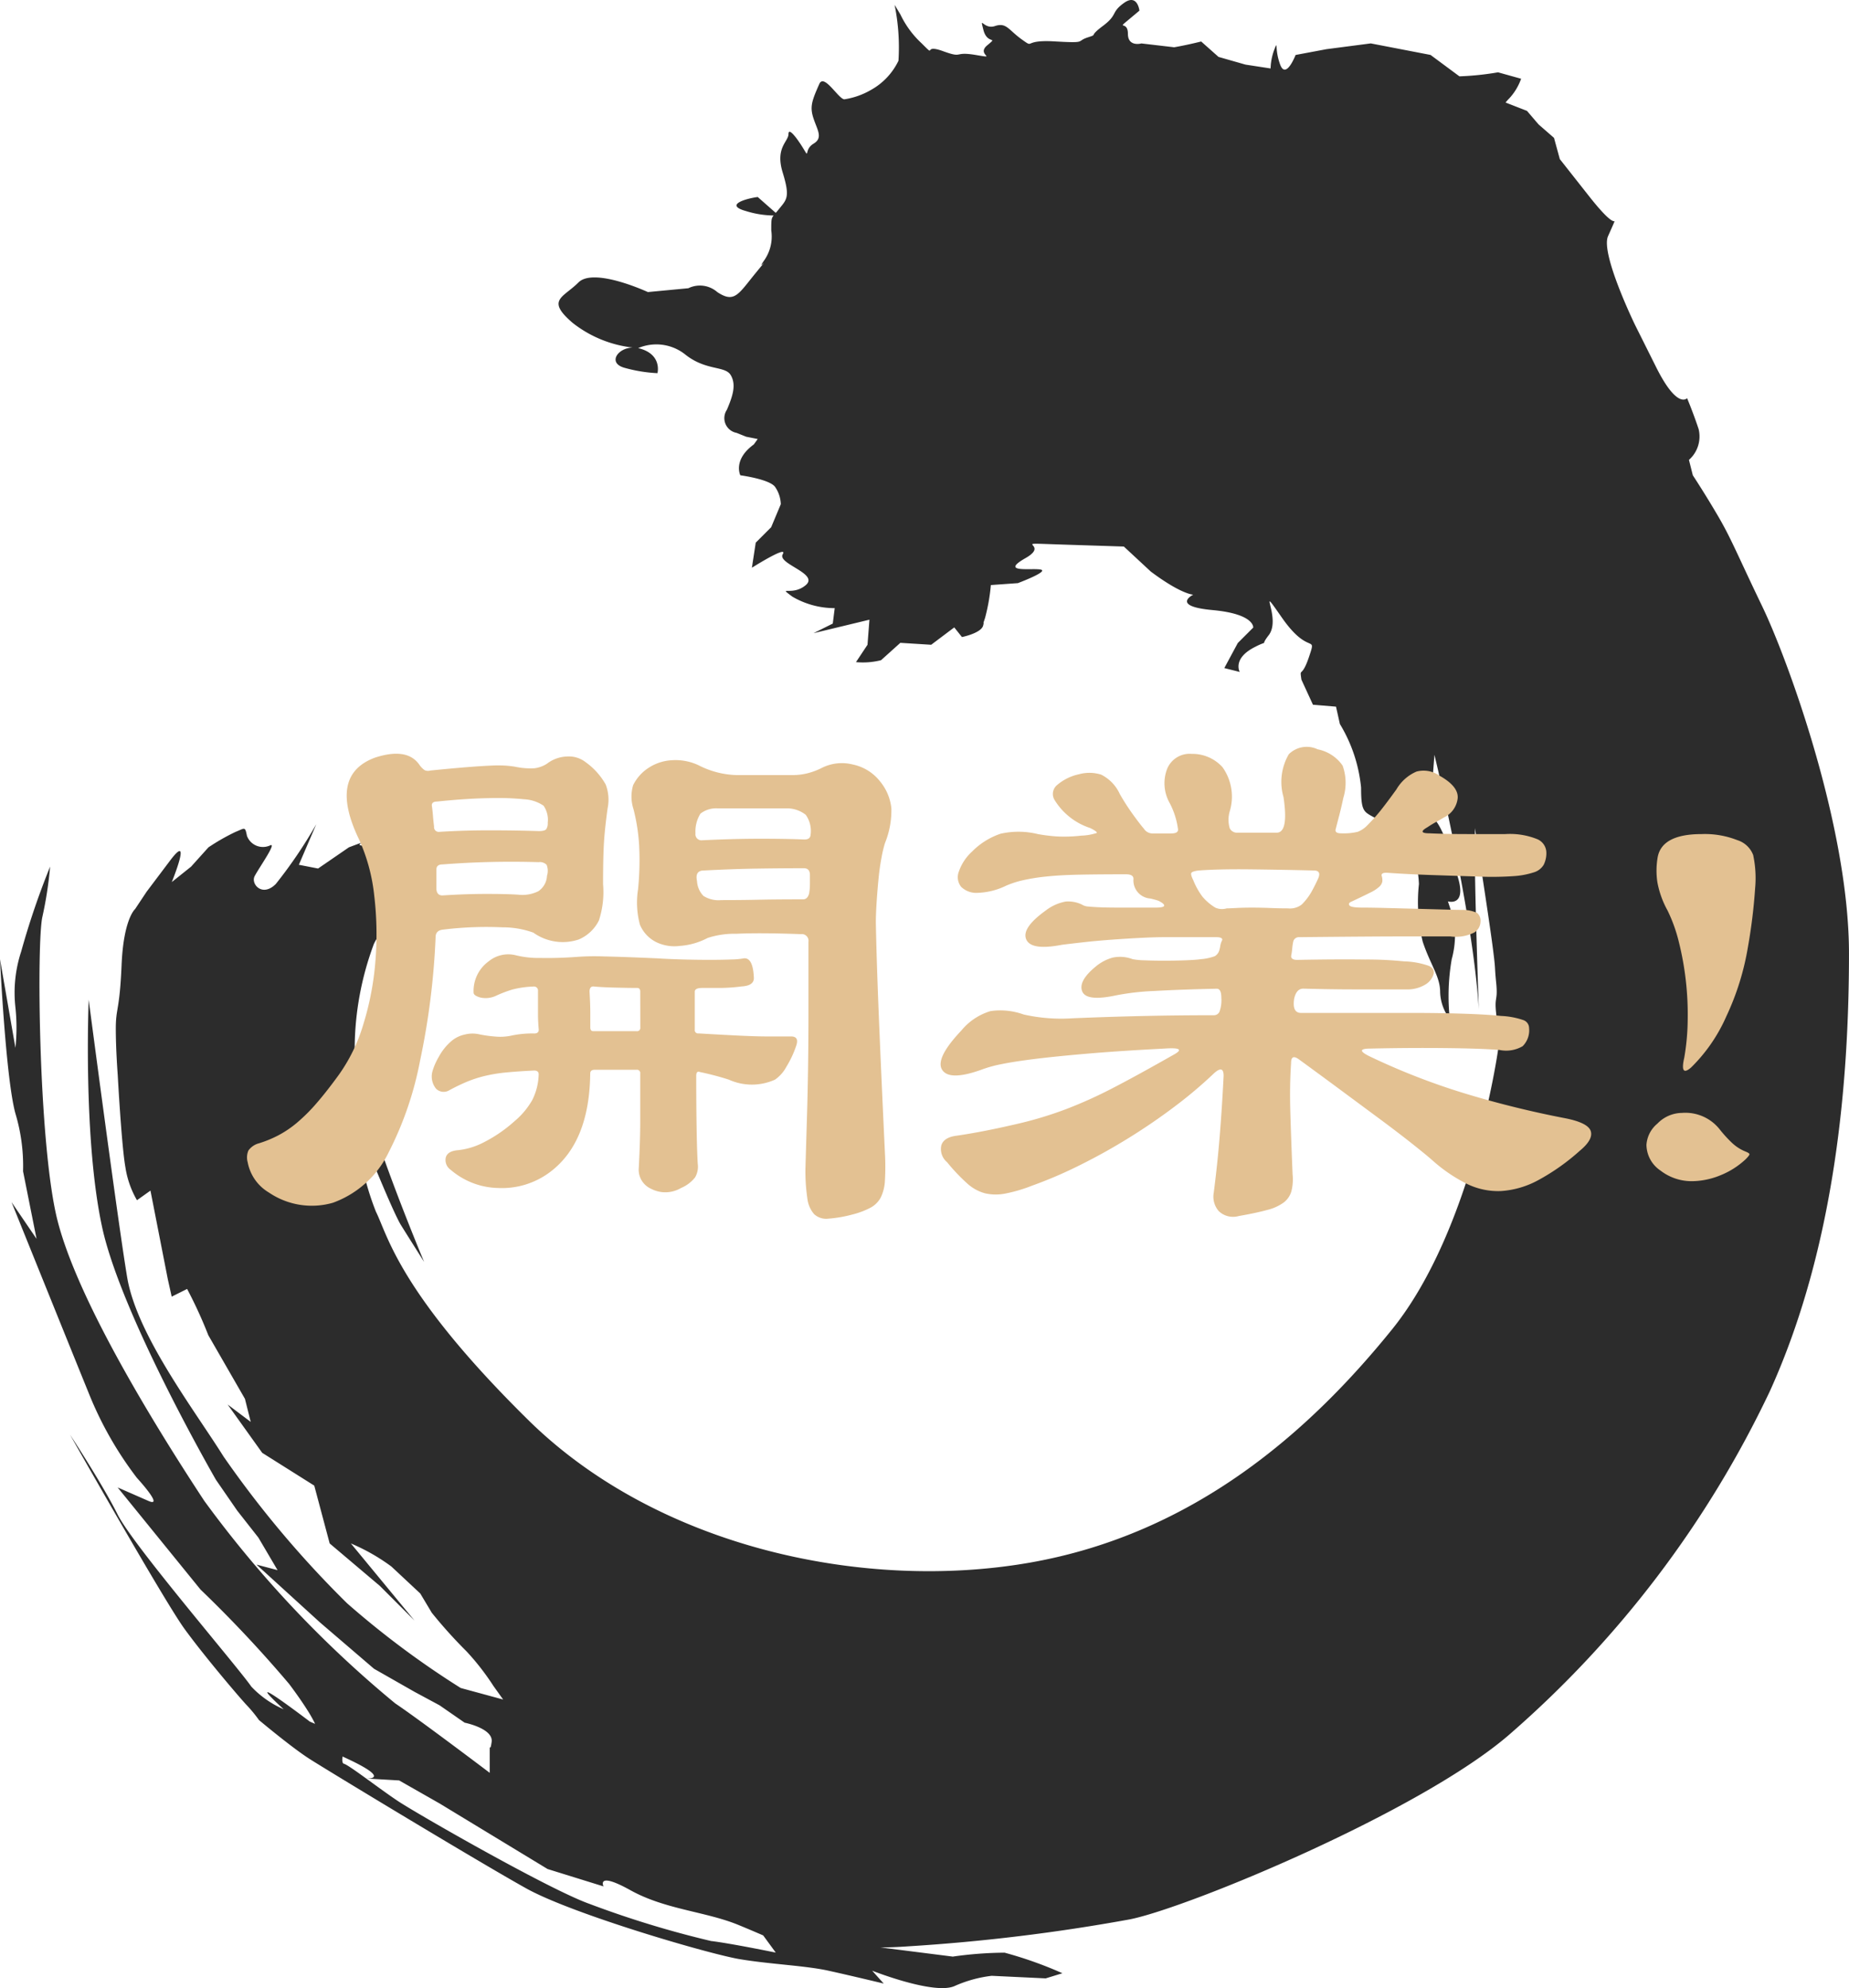
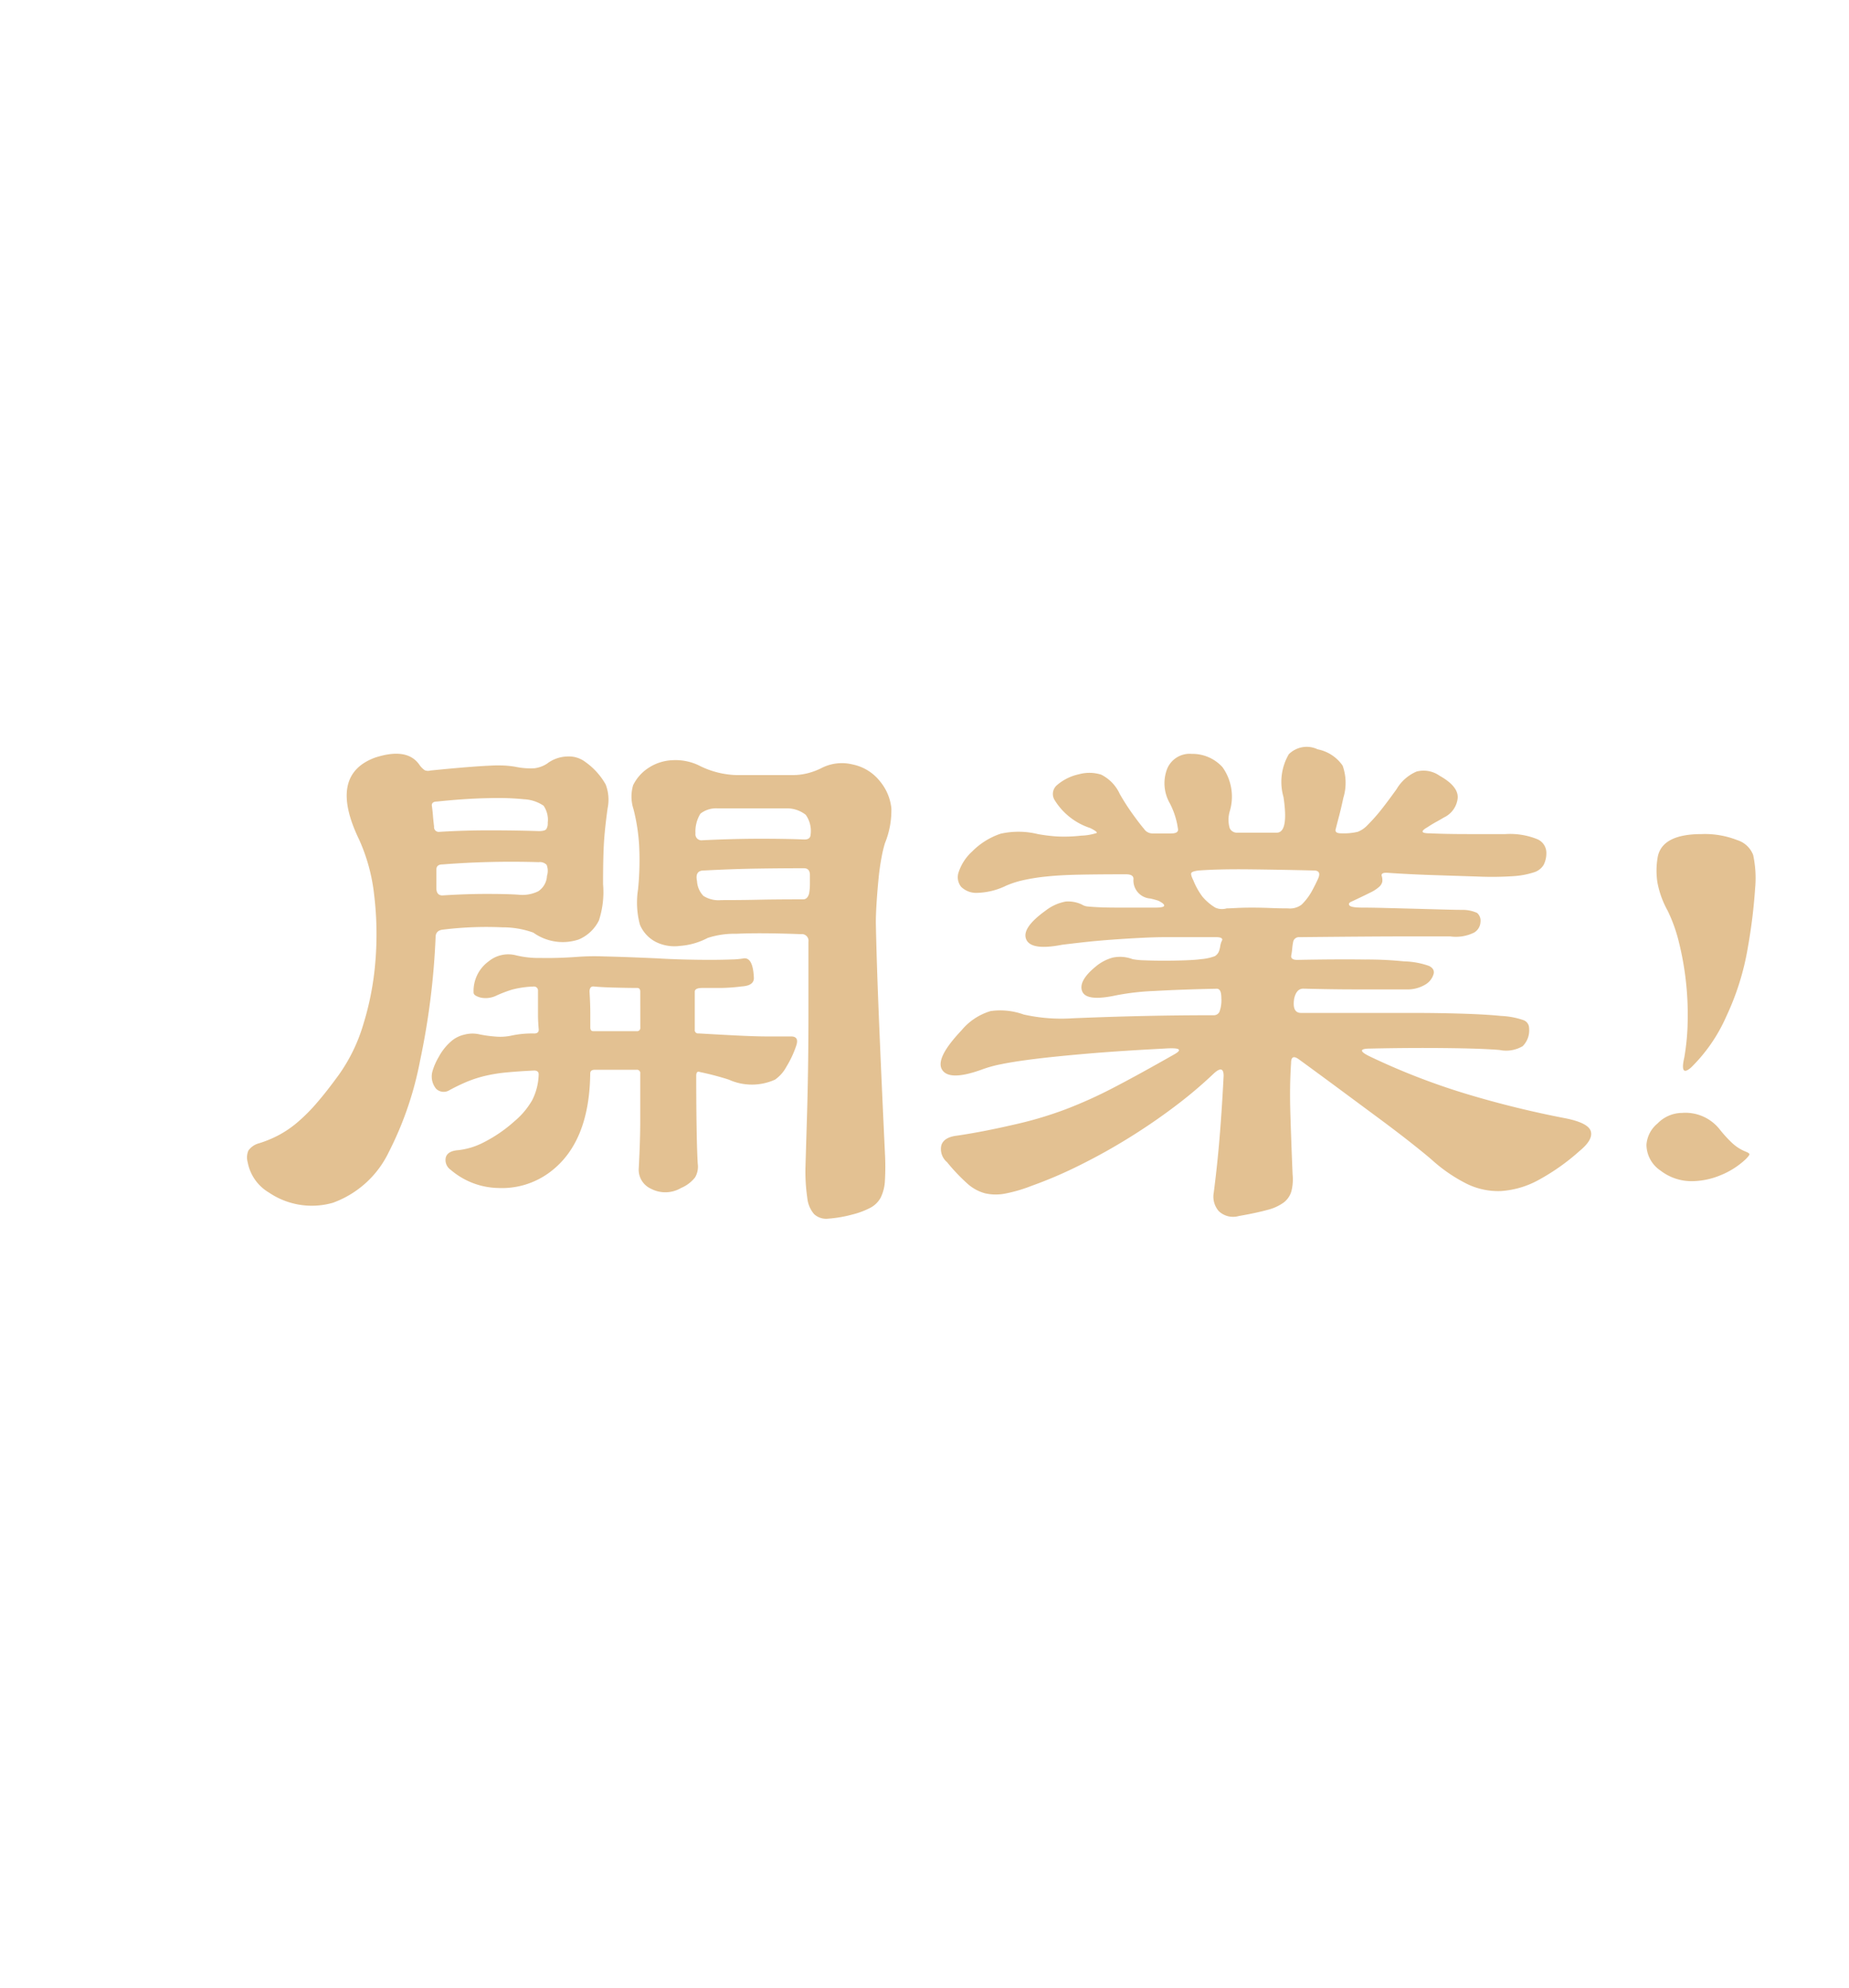
<svg xmlns="http://www.w3.org/2000/svg" width="112.248" height="120.701" viewBox="0 0 112.248 120.701">
  <g transform="translate(-185.139 -250.637)">
-     <path d="M57.86,118.785l-4.418-.56c.522,0,1.082-.022,1.687-.065a114.507,114.507,0,0,0,13.46-1.638c3.512-.7,17.675-6.555,23.058-11.236a63.788,63.788,0,0,0,15.8-20.835c3.979-8.779,4.8-18.845,4.8-26.57s-3.745-17.908-5.266-21.068-1.873-4.1-2.693-5.5-1.521-2.458-1.521-2.458l-.235-.936a1.894,1.894,0,0,0,.586-1.873c-.351-1.054-.7-1.873-.7-1.873s-.586.7-1.873-1.873l-1.287-2.576s-2.107-4.33-1.639-5.383c.229-.513.345-.776.4-.911-.126.034-.5-.183-1.574-1.548L94.692,9.658,94.34,8.37,93.4,7.551l-.7-.819-1.3-.507c.078-.1.159-.188.243-.273a3.443,3.443,0,0,0,.7-1.171l-1.4-.39a17.562,17.562,0,0,1-2.345.244l-1.753-1.3-3.628-.7-2.692.351-1.873.351s-.586,1.522-.936.586S77.6,2.4,77.369,2.986a3.53,3.53,0,0,0-.235,1.17l-1.522-.233-1.638-.468-1.054-.936c-.936.233-1.639.351-1.639.351l-1.989-.233s-.82.233-.82-.586-.7-.235,0-.819l.7-.586s-.117-1.054-.936-.468-.351.7-1.287,1.4-.235.468-.936.7,0,.352-1.99.235-1.171.468-1.99-.117S61.1,1.347,60.4,1.582s-.938-.7-.7.233.936.351.233.936.7.82-.7.586-.7.235-1.99-.233-.351.468-1.287-.468A5.756,5.756,0,0,1,54.661.879L54.309.293a12.978,12.978,0,0,1,.235,3.395A4.012,4.012,0,0,1,52.9,5.445a4.621,4.621,0,0,1-1.638.584c-.351,0-1.232-1.587-1.522-.936-.468,1.054-.586,1.4-.351,2.107s.586,1.17,0,1.522-.235.936-.586.351-.936-1.4-.936-.936-.819.819-.351,2.341.233,1.638-.235,2.224c-.073.093-.134.163-.187.222L46,11.96c-.625.078-2.107.468-.7.858a5.842,5.842,0,0,0,1.664.264c-.142.176-.143.276-.143.906a2.522,2.522,0,0,1-.468,1.873c-.468.7.586-.584-.468.7s-1.287,1.873-2.341,1.17a1.6,1.6,0,0,0-1.755-.233l-2.458.233s-3.277-1.521-4.214-.584-1.99,1.052-.351,2.457A7.207,7.207,0,0,0,38.408,21.1c-.917.017-1.562.964-.446,1.243a8.989,8.989,0,0,0,1.951.312s.312-1.171-1.171-1.522a2.817,2.817,0,0,1,2.81.351c1.287,1.054,2.457.7,2.808,1.288s.117,1.287-.233,2.106a.909.909,0,0,0,.586,1.4l.586.235.7.139-.236.329c-1.288.936-.82,1.873-.82,1.873s1.757.233,2.107.7a1.956,1.956,0,0,1,.351,1.054l-.586,1.4-.936.936-.233,1.522.216-.134c.55-.336,1.939-1.156,1.656-.685-.351.586,2.224,1.17,1.4,1.873s-1.755,0-.819.7a5.085,5.085,0,0,0,2.574.7l-.117.936-1.17.584,3.395-.819-.117,1.522-.7,1.054a4.48,4.48,0,0,0,1.522-.117l1.171-1.054,1.873.117,1.4-1.054.468.586s1.17-.235,1.287-.7-.117.235.117-.467a11.706,11.706,0,0,0,.351-1.99l1.639-.117s1.873-.7,1.4-.819-2.574.233-.936-.7-1.287-.936,2.341-.819l3.629.117,1.638,1.521c1.873,1.4,2.576,1.4,2.576,1.4s-1.4.7,1.17.936S76.08,38.1,76.08,38.1l-.936.936-.819,1.522.936.235s-.468-.82.936-1.522a4.2,4.2,0,0,1,.544-.241c0-.056.06-.186.275-.462.819-1.052-.819-3.395.819-1.052s2.107.935,1.639,2.34-.586.586-.468,1.406l.7,1.521,1.4.117.235,1.054a9.139,9.139,0,0,1,1.287,3.863c0,1.755.235,1.4,1.288,2.106s1.052,0,1.638,1.287a6.59,6.59,0,0,1,.586,2.458,10.1,10.1,0,0,0,.233,3.512c.468,1.4,1.054,2.106,1.054,3.043a2.822,2.822,0,0,0,.586,1.639,13.069,13.069,0,0,1,.117-3.629,5.6,5.6,0,0,0,.116-2.457L87.9,54.721s1.171.351.586-1.522.351.586-.586-1.873-.936-.936-.936-2.458V47.348l.117-1.522s2.341,9.6,2.692,15.45c0,0-.137-3.963-.2-6.773-.017-.738-.029-1.4-.033-1.884V50.273s.819,5.267,1.052,7.023.117,1.171.235,2.342-.117.819,0,1.873.117,2.224.117,2.224S89.424,74.62,84.508,80.706,72.57,93.112,62.5,94.869s-22.59-.936-30.432-8.662S23.527,74.97,22.824,73.566a16.822,16.822,0,0,1-1.054-4.1l-.233-1.639s2.224,5.618,2.809,6.555,1.4,2.225,1.4,2.225-4.331-10.3-4.214-12.993a18.357,18.357,0,0,1,1.17-6.321c.586-1.17.117.7,1.171-2.341l1.054-3.043.116-1.287c-2.341.7-.819.584-2.341.7s-.584-.233-.584-.233l-.936.351-1.873,1.287L18.142,52.5,19.2,50.039a28.218,28.218,0,0,1-2.458,3.628c-.819.82-1.522,0-1.287-.468s1.4-2.106.936-1.873a1.033,1.033,0,0,1-1.4-.586c-.117-.584-.117-.468-.7-.233a12.779,12.779,0,0,0-1.638.936l-1.054,1.171-1.17.935s1.287-3.16-.117-1.287L8.9,54.136l-.7,1.054s-.7.586-.819,3.395-.351,2.574-.351,3.863.117,2.809.117,2.809.233,4.33.468,5.618a5.682,5.682,0,0,0,.7,1.989l.819-.584,1.054,5.384.235,1.054.936-.468a27.383,27.383,0,0,1,1.287,2.809l2.224,3.863.351,1.4-1.4-1.054L15.918,88.2l3.16,1.99.936,3.511,3.044,2.576,2.106,2.106L21.3,93.7a11.962,11.962,0,0,1,2.458,1.4l1.755,1.639.7,1.17a28.687,28.687,0,0,0,2.107,2.341,15.1,15.1,0,0,1,1.638,2.107l.586.819-2.576-.7a53.928,53.928,0,0,1-6.905-5.15,62.627,62.627,0,0,1-7.491-8.9c-1.755-2.809-5.267-7.374-5.853-10.886S5.384,60.69,5.384,60.69,5.033,69.118,6.2,74.5s6.907,15.333,6.907,15.333L14.4,91.708l1.287,1.639,1.163,1.975-1.279-.337L19.43,98.5l3.276,2.809,2.458,1.4,1.522.819,1.522,1.054s1.755.351,1.638,1.171-.116-.235-.116.819v1.054s-4.331-3.277-5.736-4.214a67.4,67.4,0,0,1-11.588-12.29c-3.16-4.8-7.959-12.641-9.013-17.44s-1.17-16.5-.819-18.026a23.482,23.482,0,0,0,.468-3.043,47.545,47.545,0,0,0-1.755,5.15,8,8,0,0,0-.351,3.393,11.726,11.726,0,0,1,0,2.458L0,58.232S.351,65.489.936,67.6A11.067,11.067,0,0,1,1.4,71.108l.819,4.1L.7,72.98S4.1,81.408,5.384,84.569a21.773,21.773,0,0,0,2.926,5.15s1.691,1.836.7,1.4L7.14,90.3l5.033,6.2a76.2,76.2,0,0,1,5.384,5.736c.5.669.854,1.188,1.1,1.579a8.279,8.279,0,0,1,.472.837c-.106-.044-.213-.089-.321-.137-1.117-.846-4.116-3.079-1.6-.758l.012.011a5.943,5.943,0,0,1-1.963-1.376C14.4,101.15,8.076,93.815,7.14,91.942S4.253,87.1,4.253,87.1s5.7,10.067,6.945,11.783,3.512,4.37,3.824,4.682a8.645,8.645,0,0,1,.7.858s1.951,1.639,3.044,2.342,10.378,6.32,13.187,7.881,11.08,3.979,12.953,4.292,3.98.39,5.385.7,3.356.781,3.356.781l-.7-.781s3.745,1.483,4.995.936a7.74,7.74,0,0,1,2.263-.625l3.277.156,1.015-.312a24.083,24.083,0,0,0-3.512-1.249,23.335,23.335,0,0,0-3.121.235m-14.67-.936a59.885,59.885,0,0,1-7.413-2.263c-2.419-.858-10.457-5.463-11.628-6.243s-2.964-2.184-3.277-2.263c-.1-.026-.111-.205-.081-.438,1.4.634,1.842.969,1.9,1.144.073.22-.454.191-.454.191l1.99.117,2.458,1.4,6.555,3.979,3.395,1.054s-.468-.936,1.639.235,4.564,1.287,6.553,2.106c.527.216,1.035.433,1.5.634l.763,1.043s-2.654-.545-3.9-.7" transform="translate(185.139 250.637)" fill="#2c2c2c" />
    <path d="M-38.525-24.288q-.184,1.334-.23,2.231t-.046,2.369a5.534,5.534,0,0,1-.253,2.208,2.423,2.423,0,0,1-1.219,1.15,3.066,3.066,0,0,1-2.76-.414,5.459,5.459,0,0,0-1.886-.322,21.561,21.561,0,0,0-3.588.138q-.46.046-.46.46a45.107,45.107,0,0,1-.943,7.5A20.678,20.678,0,0,1-51.819-3.4,6.04,6.04,0,0,1-55.2-.345a4.636,4.636,0,0,1-3.887-.621,2.714,2.714,0,0,1-1.288-1.84,1.064,1.064,0,0,1,.046-.713,1.15,1.15,0,0,1,.644-.437,7,7,0,0,0,1.173-.483,6.366,6.366,0,0,0,1.15-.782,10.566,10.566,0,0,0,1.173-1.173q.6-.69,1.334-1.7a10.307,10.307,0,0,0,1.5-3.082,17.59,17.59,0,0,0,.736-3.864A19.987,19.987,0,0,0-52.693-19a11.069,11.069,0,0,0-.92-3.4q-1.886-3.91.966-4.968,1.978-.644,2.714.46a1.332,1.332,0,0,0,.3.3.493.493,0,0,0,.345.023q1.38-.138,2.254-.207t1.426-.092a8.165,8.165,0,0,1,.874,0q.322.023.6.069a4.415,4.415,0,0,0,1.173.092A1.825,1.825,0,0,0-42.205-27a2.111,2.111,0,0,1,1.219-.437,1.651,1.651,0,0,1,1.127.345,4.169,4.169,0,0,1,1.219,1.357A2.586,2.586,0,0,1-38.525-24.288Zm16.836,20.93a14.733,14.733,0,0,1,0,1.656,2.625,2.625,0,0,1-.253,1.035,1.514,1.514,0,0,1-.621.621,4.931,4.931,0,0,1-1.1.414,7.752,7.752,0,0,1-1.472.253A1.083,1.083,0,0,1-25.99.345,1.771,1.771,0,0,1-26.4-.621a11.233,11.233,0,0,1-.115-1.817q.046-1.564.092-3.082t.069-3.151q.023-1.633.023-3.473v-4.048a.407.407,0,0,0-.46-.46q-2.484-.092-3.91-.023a5.244,5.244,0,0,0-1.748.253,4.246,4.246,0,0,1-1.679.483,2.54,2.54,0,0,1-1.4-.207,2.073,2.073,0,0,1-1.035-1.081,5.172,5.172,0,0,1-.115-2.139,17.545,17.545,0,0,0,.069-2.645,11.5,11.5,0,0,0-.345-2.231,2.448,2.448,0,0,1-.023-1.449A2.629,2.629,0,0,1-36-26.772a2.844,2.844,0,0,1,1.357-.437,3.287,3.287,0,0,1,1.633.3,5.345,5.345,0,0,0,2.3.6h3.4a3.7,3.7,0,0,0,.943-.115,4.165,4.165,0,0,0,.805-.3,2.712,2.712,0,0,1,1.909-.23A2.846,2.846,0,0,1-21.965-25.9a3.056,3.056,0,0,1,.667,1.61,5.273,5.273,0,0,1-.391,2.116,7.544,7.544,0,0,0-.207.874q-.115.6-.184,1.311t-.115,1.426q-.046.713-.046,1.219.046,2.346.184,5.727T-21.689-3.358ZM-27.071-9.89a6.172,6.172,0,0,1-.6,1.288,2.242,2.242,0,0,1-.69.782,3.407,3.407,0,0,1-2.806,0,17.285,17.285,0,0,0-1.748-.46q-.23-.092-.23.23,0,1.748.023,3.151t.069,2.185a1.283,1.283,0,0,1-.161.828,2.137,2.137,0,0,1-.851.644A1.876,1.876,0,0,1-35.9-1.2a1.262,1.262,0,0,1-.736-1.2q.092-1.7.092-2.921V-8.188a.2.2,0,0,0-.23-.23h-2.53q-.276,0-.276.23Q-39.629-4-42.021-2.208a4.86,4.86,0,0,1-3.174.966,4.552,4.552,0,0,1-2.852-1.1.721.721,0,0,1-.3-.759q.115-.391.759-.437A4.4,4.4,0,0,0-46.069-4,8.615,8.615,0,0,0-44.183-5.29,4.732,4.732,0,0,0-43.1-6.578a3.672,3.672,0,0,0,.391-1.564q0-.23-.276-.23-.966.046-1.679.115a9.442,9.442,0,0,0-1.288.207,7.432,7.432,0,0,0-1.081.345,11.69,11.69,0,0,0-1.1.529.654.654,0,0,1-.805-.092,1.171,1.171,0,0,1-.207-1.1,3.765,3.765,0,0,1,.368-.828,3.334,3.334,0,0,1,.828-1.012,1.826,1.826,0,0,1,.736-.345,1.882,1.882,0,0,1,.874-.023,7.294,7.294,0,0,0,.966.138,3.242,3.242,0,0,0,.966-.046,6.047,6.047,0,0,1,1.426-.138q.276,0,.276-.23-.046-.506-.046-.943v-1.4a.244.244,0,0,0-.276-.276,5.825,5.825,0,0,0-1.288.184,7.675,7.675,0,0,0-.966.368,1.48,1.48,0,0,1-.966.115q-.414-.115-.414-.3A2.224,2.224,0,0,1-45.747-15a1.877,1.877,0,0,1,1.656-.368,5.706,5.706,0,0,0,1.472.161q1.058.023,2.3-.069a14.492,14.492,0,0,1,1.564-.023q1.15.023,3.22.115.736.046,1.587.069t1.61.023q.759,0,1.334-.023a4.668,4.668,0,0,0,.759-.069q.552-.046.6,1.2,0,.46-.736.506a11.222,11.222,0,0,1-1.242.092h-1.15q-.46,0-.46.23v2.3a.2.2,0,0,0,.23.23q1.564.092,2.553.138t1.587.046h1.472Q-26.887-10.442-27.071-9.89ZM-42.159-23.414a1.51,1.51,0,0,0-.253-1.035,2.3,2.3,0,0,0-1.173-.391,16.4,16.4,0,0,0-2.139-.069q-1.4.023-3.151.207-.322,0-.322.23.046.322.069.621t.069.667a.285.285,0,0,0,.322.322q1.472-.092,3.036-.092t2.99.046q.368,0,.46-.115A.637.637,0,0,0-42.159-23.414Zm15.962.69a1.688,1.688,0,0,0-.3-1.173,1.837,1.837,0,0,0-1.081-.391h-4.278a1.547,1.547,0,0,0-1.035.322,2.063,2.063,0,0,0-.3,1.2.366.366,0,0,0,.414.414q1.932-.092,3.519-.092t2.691.046Q-26.2-22.4-26.2-22.724Zm-16.008,2.53a.984.984,0,0,0-.023-.667.569.569,0,0,0-.483-.161,53.967,53.967,0,0,0-5.842.138q-.368,0-.368.322v1.1q0,.46.368.46,1.426-.092,2.668-.092t1.932.046a2.184,2.184,0,0,0,1.219-.207A1.19,1.19,0,0,0-42.205-20.194Zm15.962-.046q0-.414-.368-.414-1.38,0-2.852.023t-3.22.115q-.552,0-.414.644a1.4,1.4,0,0,0,.391.9,1.717,1.717,0,0,0,1.081.253q1.242,0,2.277-.023t2.691-.023q.276,0,.368-.368a3.352,3.352,0,0,0,.046-.552Zm-10.3,7.084q0-.23-.184-.23-.552,0-1.4-.023t-1.265-.069q-.23,0-.23.322.046.782.046,1.265v.9q0,.23.184.23h2.622a.2.2,0,0,0,.23-.23ZM20.493-3.5A13.106,13.106,0,0,1,17.94-1.7a5.454,5.454,0,0,1-2.231.644,4.311,4.311,0,0,1-2.07-.437,9.49,9.49,0,0,1-2.116-1.449q-.368-.322-1.15-.943T8.51-5.313q-1.081-.8-2.392-1.771T3.427-9.062q-.46-.322-.46.23-.092,1.38-.046,2.967T3.059-2.07A2.972,2.972,0,0,1,2.99-1.058a1.317,1.317,0,0,1-.46.69,2.838,2.838,0,0,1-1.012.46Q.851.276-.207.46a1.258,1.258,0,0,1-1.219-.3,1.342,1.342,0,0,1-.3-1.127q.23-1.794.368-3.519t.23-3.565q0-.69-.6-.138a26.59,26.59,0,0,1-2.369,2Q-5.405-5.2-6.854-4.3T-9.821-2.645A26.178,26.178,0,0,1-12.765-1.38,9.107,9.107,0,0,1-14.4-.9,2.939,2.939,0,0,1-15.617-.92a2.634,2.634,0,0,1-1.081-.6,11.446,11.446,0,0,1-1.219-1.288,1.037,1.037,0,0,1-.345-1.035q.161-.483.943-.575,1.564-.23,3.45-.667A23.051,23.051,0,0,0-10.7-6.026,27.218,27.218,0,0,0-7.889-7.291q1.472-.759,3.818-2.093.69-.414-.644-.322-2.668.138-4.577.3t-3.22.322q-1.311.161-2.093.322a7.575,7.575,0,0,0-1.242.345q-1.932.69-2.369,0t1.173-2.392a3.643,3.643,0,0,1,1.771-1.173,4.175,4.175,0,0,1,2,.207,10.415,10.415,0,0,0,2.99.23q2.208-.092,4.3-.138t4.255-.046a.372.372,0,0,0,.345-.207,2.035,2.035,0,0,0,.115-.851q0-.552-.276-.552-2.208.046-3.8.138a15.015,15.015,0,0,0-2.369.276q-1.748.368-2-.253t.805-1.495a2.731,2.731,0,0,1,1.035-.552,2.138,2.138,0,0,1,1.219.092,4.32,4.32,0,0,0,.713.069q.529.023,1.2.023t1.288-.023q.621-.023.943-.069a3.108,3.108,0,0,0,.851-.184A.615.615,0,0,0-1.4-15.64a1.709,1.709,0,0,0,.069-.3,1.14,1.14,0,0,1,.115-.345q.046-.184-.368-.184H-4.715q-.6,0-1.495.046t-1.817.115q-.92.069-1.725.161t-1.173.138q-1.886.368-2.185-.322t1.173-1.748a2.816,2.816,0,0,1,1.219-.552,1.925,1.925,0,0,1,.989.184.766.766,0,0,0,.345.115q.207.023.667.046t1.265.023h2.185q.506,0,.529-.115t-.345-.3a4.253,4.253,0,0,0-.506-.138A1.1,1.1,0,0,1-6.6-20.01q0-.276-.46-.276-1.61,0-2.806.023t-2.047.115a11.587,11.587,0,0,0-1.426.23,5.766,5.766,0,0,0-.989.322,4.254,4.254,0,0,1-1.748.437,1.309,1.309,0,0,1-.989-.368.94.94,0,0,1-.138-.92,2.934,2.934,0,0,1,.805-1.219,4.394,4.394,0,0,1,1.725-1.081,4.943,4.943,0,0,1,2.277.023,10.839,10.839,0,0,0,1.1.138,8.909,8.909,0,0,0,1.518-.046,3.372,3.372,0,0,0,.943-.161q.069-.069-.391-.3a3.986,3.986,0,0,1-2.162-1.7.7.7,0,0,1,.161-.92,2.993,2.993,0,0,1,1.311-.644,2.372,2.372,0,0,1,1.357.023,2.445,2.445,0,0,1,1.127,1.173,13.812,13.812,0,0,0,.782,1.219q.414.575.69.9a.619.619,0,0,0,.552.276h1.1q.414,0,.414-.23a4.733,4.733,0,0,0-.506-1.61,2.441,2.441,0,0,1-.161-2.07,1.475,1.475,0,0,1,1.5-.92,2.461,2.461,0,0,1,1.863.805A3.079,3.079,0,0,1-.759-24.1a1.8,1.8,0,0,0,0,1.012.476.476,0,0,0,.46.276H2.093q.736,0,.414-2.162a3.332,3.332,0,0,1,.322-2.6,1.539,1.539,0,0,1,1.748-.3,2.408,2.408,0,0,1,1.518.989,3.094,3.094,0,0,1,.046,1.955q-.138.644-.253,1.081t-.207.8q-.092.276.322.276a3.7,3.7,0,0,0,1.012-.092,1.623,1.623,0,0,0,.6-.414,10.6,10.6,0,0,0,.782-.874q.368-.46.966-1.288a2.6,2.6,0,0,1,1.219-1.081,1.683,1.683,0,0,1,1.4.253q1.15.644,1.1,1.357a1.466,1.466,0,0,1-.828,1.173q-.23.138-.483.276t-.529.322q-.644.368.138.368.966.046,2.323.046h2.277a4.427,4.427,0,0,1,1.909.3.9.9,0,0,1,.575.805,1.591,1.591,0,0,1-.161.759,1.052,1.052,0,0,1-.6.46,4.992,4.992,0,0,1-1.242.23,19.4,19.4,0,0,1-2.185.023q-1.472-.046-2.829-.092t-2.691-.138q-.368,0-.276.23a.8.8,0,0,1,.023.322.588.588,0,0,1-.184.3,2.327,2.327,0,0,1-.575.368q-.414.207-1.1.529-.23.092-.138.23t.782.138q.552,0,1.426.023l1.771.046,1.7.046q.805.023,1.173.023a2.128,2.128,0,0,1,.9.184.621.621,0,0,1,.207.552.786.786,0,0,1-.391.644,2.5,2.5,0,0,1-1.449.23H10.1q-2.116,0-6.624.046a.358.358,0,0,0-.368.23,2.912,2.912,0,0,0-.069.437,4.575,4.575,0,0,1-.069.483q0,.23.368.23,2.392-.046,4.117-.023A22,22,0,0,1,9.821-15a4.891,4.891,0,0,1,1.518.276q.368.184.276.506a1.1,1.1,0,0,1-.529.644,2.08,2.08,0,0,1-1.127.276H6.808q-1.357,0-3.1-.046-.414,0-.552.6-.138.874.414.874h6.716q1.61,0,3.082.046t2.346.138a4.767,4.767,0,0,1,1.357.253.516.516,0,0,1,.345.483,1.359,1.359,0,0,1-.391,1.1,1.981,1.981,0,0,1-1.4.23q-1.1-.092-3.289-.115T7.8-9.706q-1.012,0-.092.46a41.352,41.352,0,0,0,6,2.323,60.211,60.211,0,0,0,5.911,1.449Q21-5.2,21.16-4.692T20.493-3.5ZM4.623-20.056q.184-.46-.276-.46-1.886-.046-3.818-.069t-3.174.069q-.368.046-.437.138t.115.46a4.362,4.362,0,0,0,.552.989,3.169,3.169,0,0,0,.782.667.985.985,0,0,0,.69.046q.138,0,.575-.023T.6-18.262q.529,0,1.1.023t1.081.023a1.162,1.162,0,0,0,.828-.23,3.538,3.538,0,0,0,.6-.782Q4.439-19.642,4.623-20.056Zm26.4-1.38a6.676,6.676,0,0,1,.115,2,32.9,32.9,0,0,1-.437,3.565,15.992,15.992,0,0,1-1.311,4.209,9.94,9.94,0,0,1-2.139,3.105q-.69.6-.414-.6a14.116,14.116,0,0,0,.207-2.254,18.294,18.294,0,0,0-.115-2.438,17.967,17.967,0,0,0-.414-2.3,9.448,9.448,0,0,0-.69-1.932,5.637,5.637,0,0,1-.621-1.725,4.732,4.732,0,0,1,.023-1.541q.276-1.38,2.668-1.38a5.375,5.375,0,0,1,2.162.368A1.511,1.511,0,0,1,31.027-21.436ZM30.567-2.99A4.921,4.921,0,0,1,29-2a4.62,4.62,0,0,1-1.7.345A3.085,3.085,0,0,1,25.392-2.3a1.909,1.909,0,0,1-.851-1.564,1.832,1.832,0,0,1,.667-1.288A2.1,2.1,0,0,1,26.7-5.8,2.653,2.653,0,0,1,29-4.784a7.664,7.664,0,0,0,.736.805,2.629,2.629,0,0,0,.828.529q.23.092.23.161T30.567-2.99Z" transform="translate(260.55 324)" fill="#e3c192" />
  </g>
</svg>